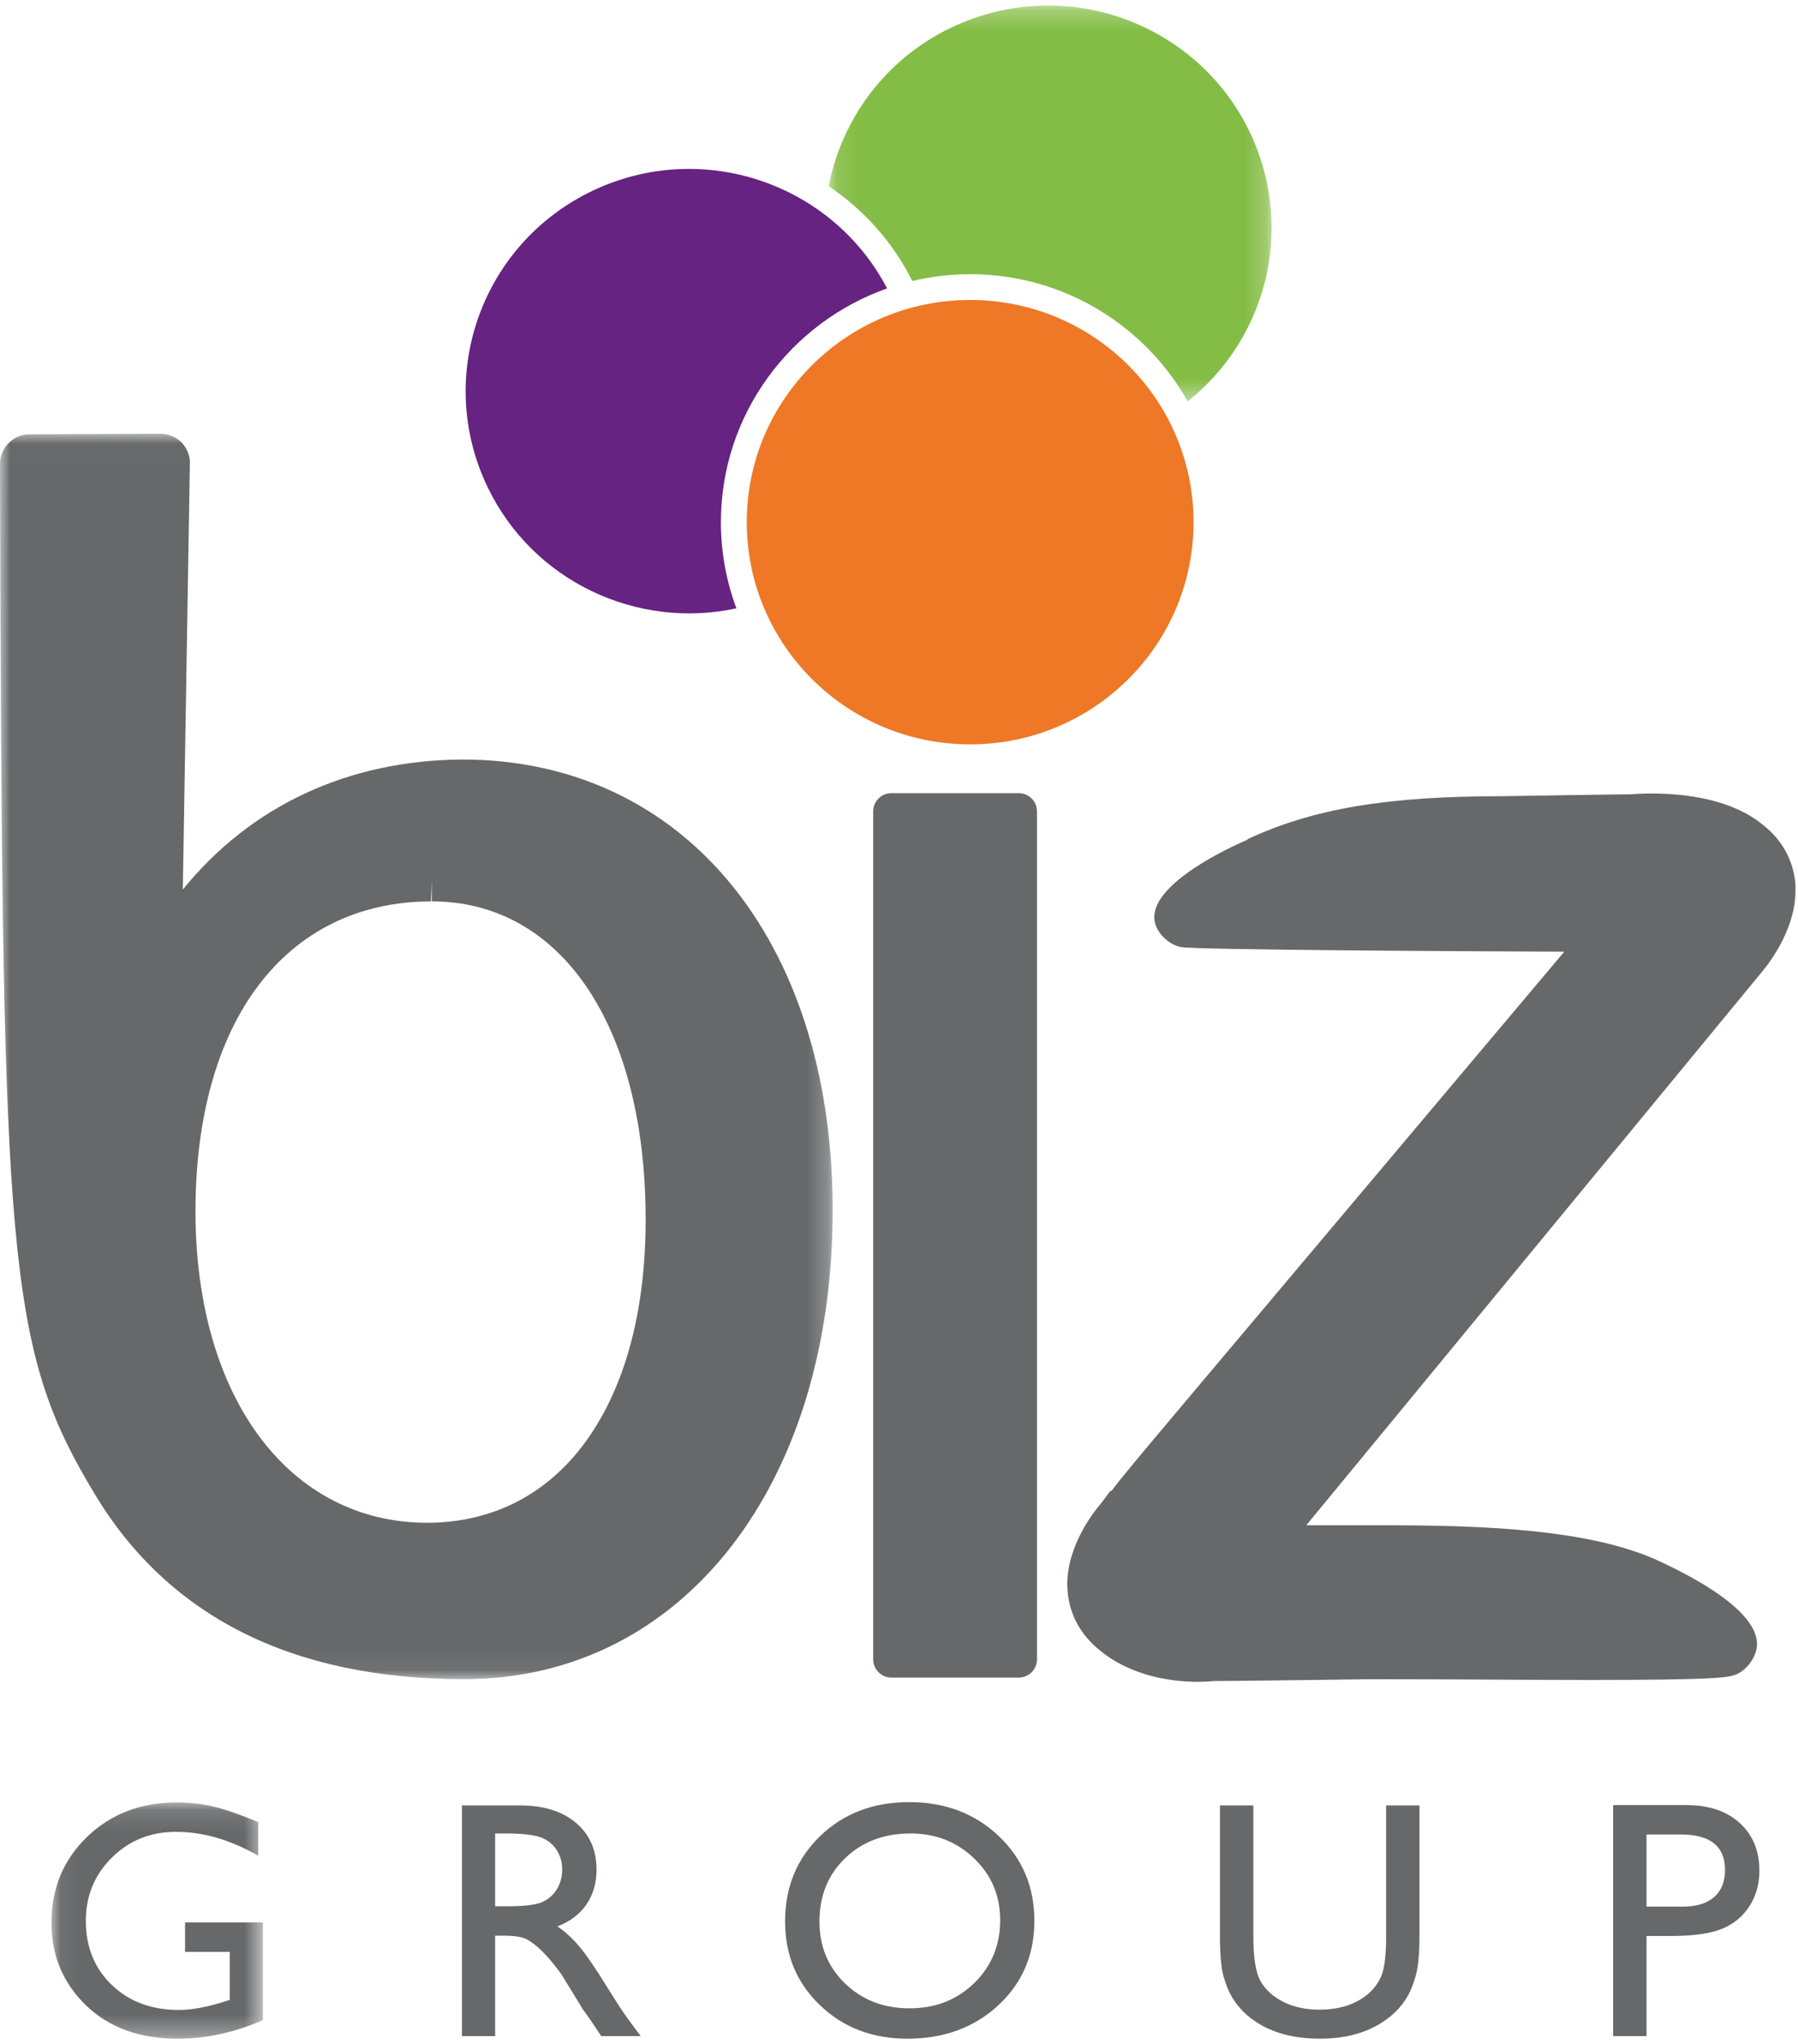
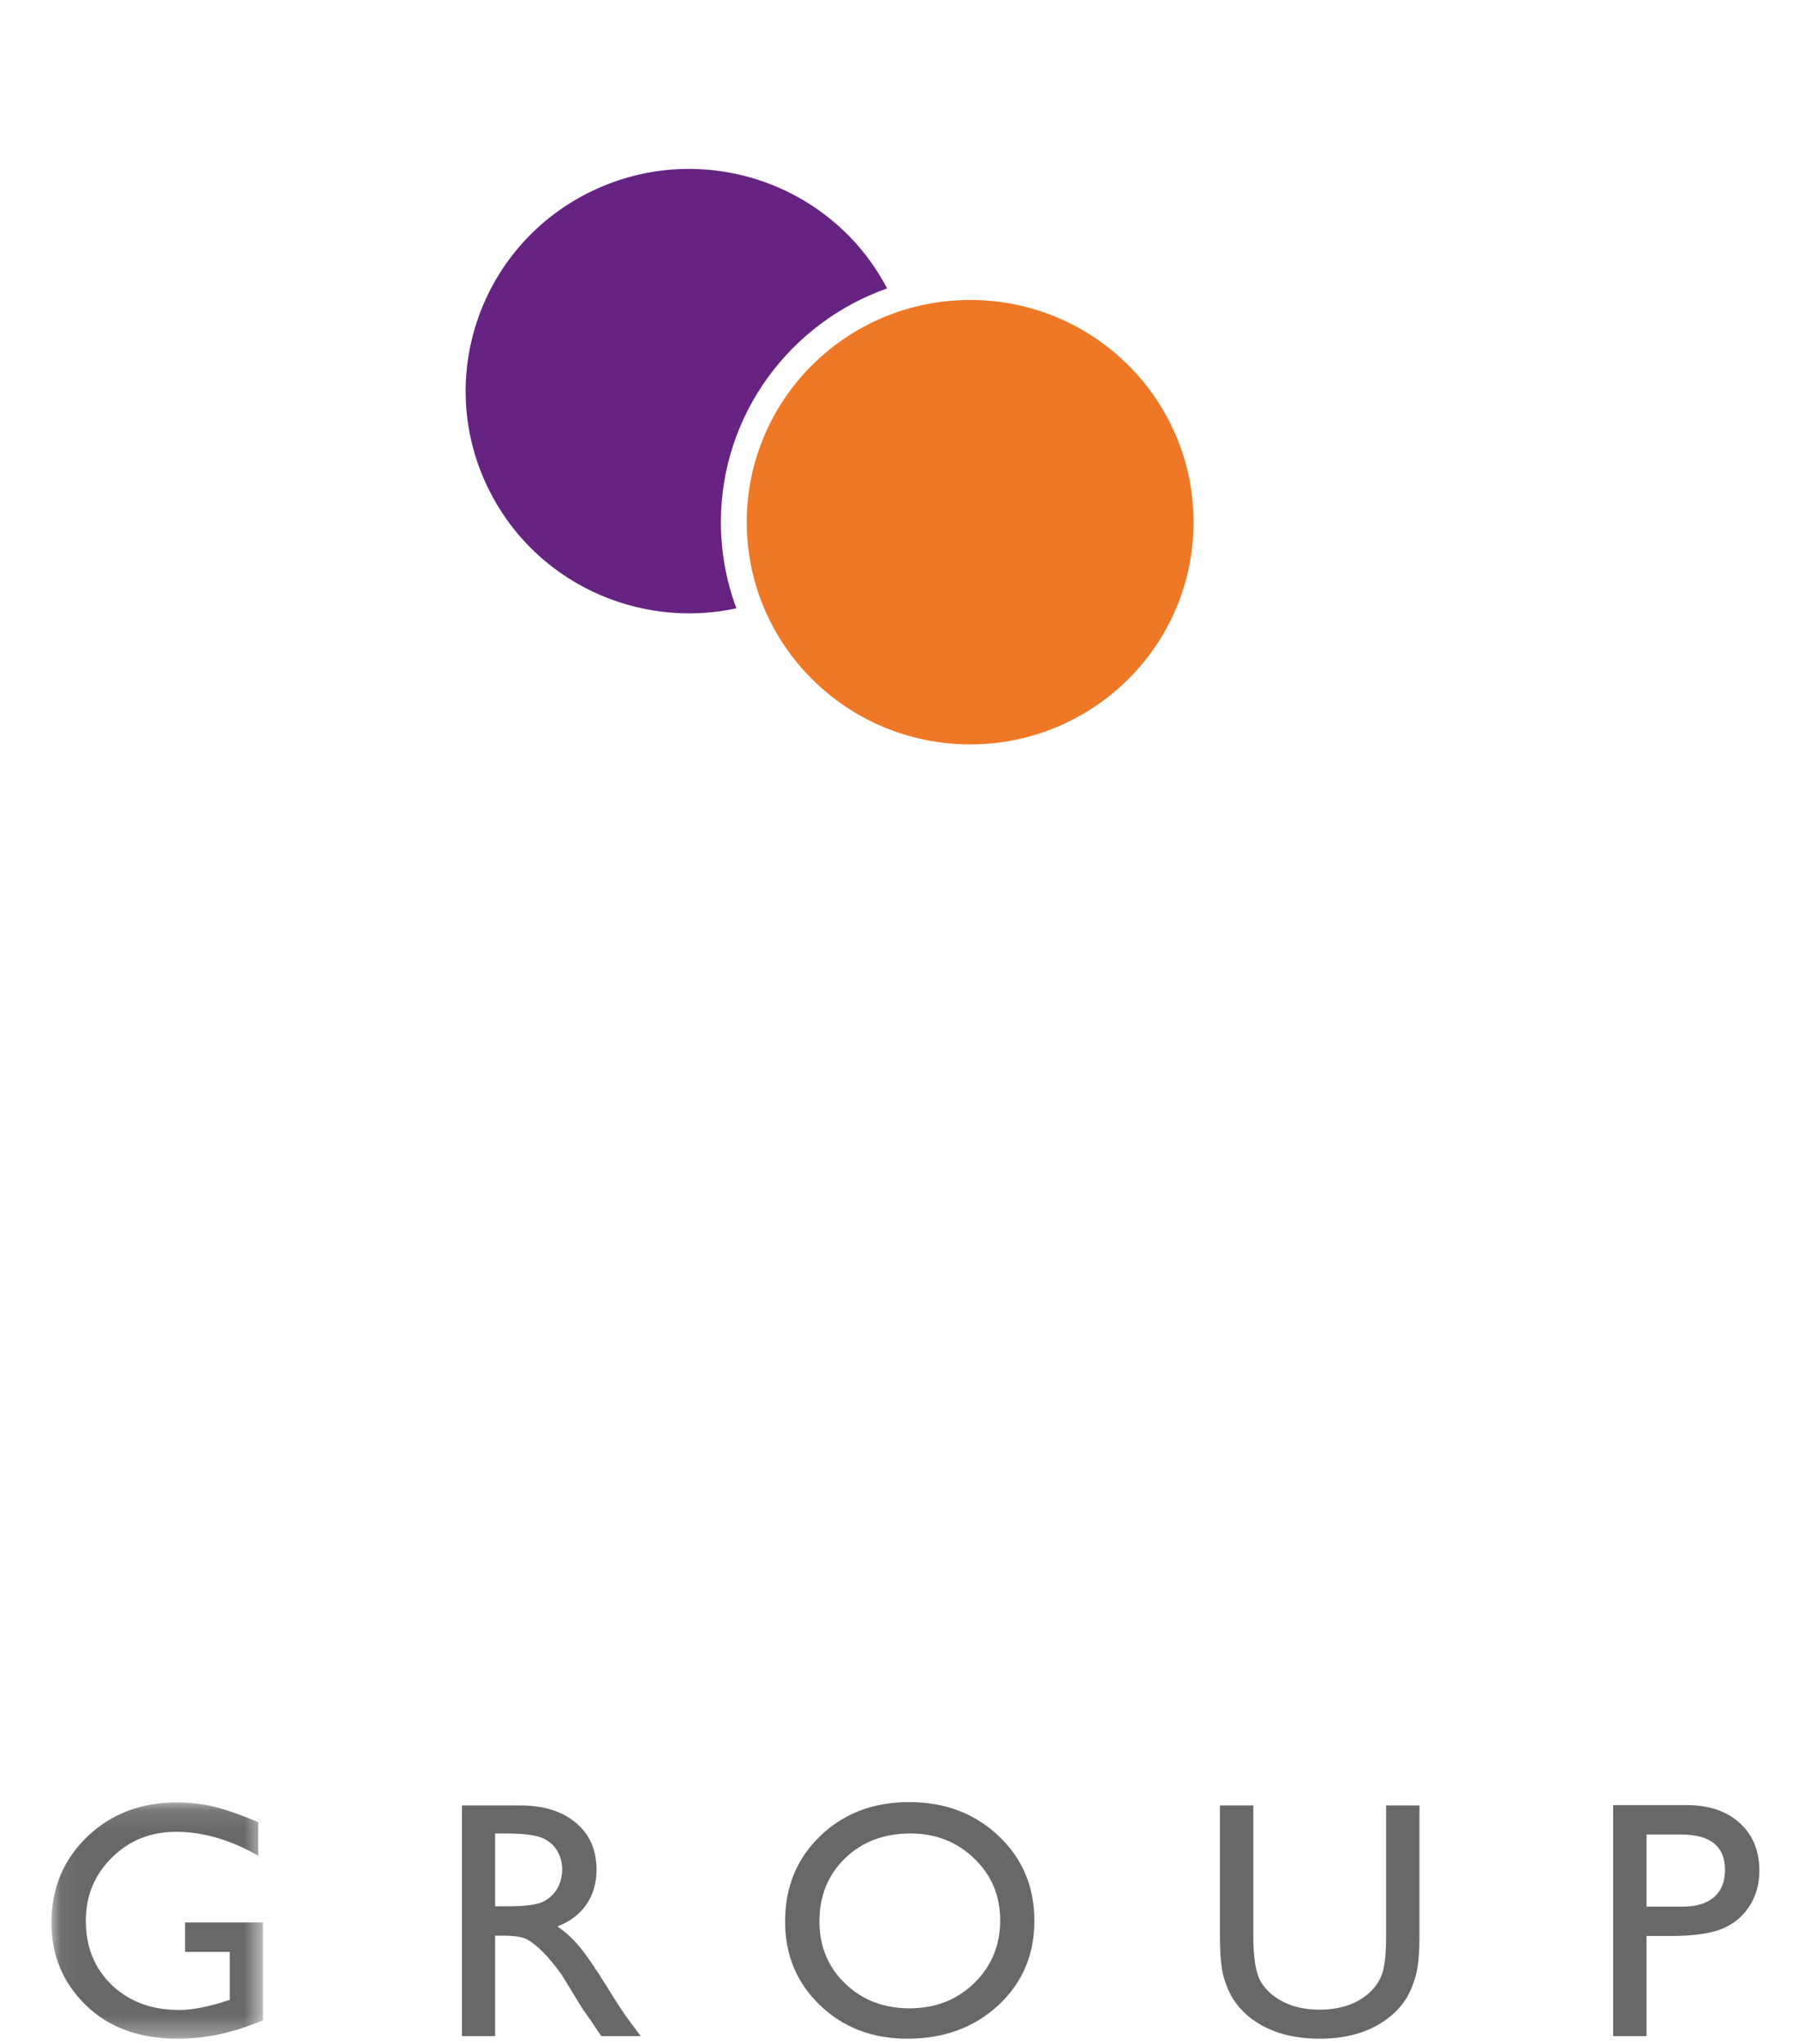
<svg xmlns="http://www.w3.org/2000/svg" xmlns:xlink="http://www.w3.org/1999/xlink" width="88px" height="100px" viewBox="0 0 88 100" version="1.1">
  <title>Biz Logo</title>
  <desc>Created with Sketch.</desc>
  <defs>
    <polygon id="path-1" points="0 0.01 40.753 0.01 40.753 60.941 0 60.941" />
    <polygon id="path-3" points="0.059 0.126 10.408 0.126 10.408 11.685 0.059 11.685" />
    <polygon id="path-5" points="0.112 0.256 21.788 0.256 21.788 19.62 0.112 19.62" />
  </defs>
  <g id="Website" stroke="none" stroke-width="1" fill="none" fill-rule="evenodd">
    <g id="Home-1" transform="translate(-50, -40)">
      <g id="Header" transform="translate(50, 40)">
        <g id="Biz-Logo---Black">
          <g id="Biz-Logo">
            <g id="Group-3" transform="translate(0, 21.211)">
              <mask id="mask-2" fill="white">
                <use xlink:href="#path-1" />
              </mask>
              <g id="Clip-2" />
-               <path d="M21.089,22.889 C13.947,22.915 9.533,28.773 9.568,38.173 C9.611,47.215 14.175,53.292 20.923,53.292 C24.109,53.278 26.772,51.911 28.651,49.34 C30.601,46.673 31.621,42.87 31.6,38.343 C31.566,28.955 27.456,22.889 21.132,22.889 L21.132,21.879 L21.089,22.889 Z M22.705,60.941 C14.331,60.941 8.251,57.895 4.638,51.889 C0.561,45.127 0.149,41.037 0.022,8.652 L-0,1.496 C-0,0.691 0.647,0.038 1.443,0.038 L7.838,0.01 C8.222,0.01 8.596,0.158 8.864,0.414 L8.912,0.459 L8.953,0.511 C9.196,0.812 9.31,1.145 9.292,1.502 L8.948,22.312 C12.259,18.221 17.033,15.982 22.627,15.949 C33.436,15.949 40.701,24.745 40.753,37.834 C40.814,51.389 33.435,60.891 22.809,60.941 L22.705,60.941 Z" id="Fill-1" fill="#66686A" mask="url(#mask-2)" />
            </g>
            <path d="M35.283,25.548 C35.283,20.275 38.684,15.779 43.418,14.111 C40.709,8.94 34.347,6.795 29.014,9.328 C23.566,11.916 21.257,18.407 23.861,23.824 C26.09,28.465 31.198,30.811 36.043,29.763 C35.552,28.449 35.283,27.029 35.283,25.548" id="Fill-4" fill="#662382" />
            <g id="Group-8" transform="translate(2.46, 88.059)">
              <mask id="mask-4" fill="white">
                <use xlink:href="#path-3" />
              </mask>
              <g id="Clip-7" />
              <path d="M6.598,5.998 L10.408,5.998 L10.408,10.78 C9.011,11.383 7.625,11.685 6.249,11.685 C4.37,11.685 2.868,11.14 1.744,10.048 C0.621,8.959 0.059,7.614 0.059,6.014 C0.059,4.329 0.642,2.927 1.806,1.806 C2.97,0.687 4.43,0.126 6.184,0.126 C6.823,0.126 7.429,0.195 8.004,0.332 C8.578,0.47 9.303,0.722 10.18,1.088 L10.18,2.735 C8.827,1.955 7.484,1.564 6.151,1.564 C4.912,1.564 3.866,1.984 3.016,2.824 C2.166,3.664 1.741,4.695 1.741,5.918 C1.741,7.199 2.166,8.246 3.016,9.06 C3.866,9.873 4.96,10.279 6.298,10.279 C6.947,10.279 7.724,10.131 8.629,9.835 L8.784,9.786 L8.784,7.436 L6.598,7.436 L6.598,5.998 Z" id="Fill-6" fill="#66686A" mask="url(#mask-4)" />
            </g>
            <path d="M24.72,89.703 L24.233,89.703 L24.233,93.265 L24.851,93.265 C25.674,93.265 26.238,93.196 26.544,93.056 C26.85,92.916 27.088,92.705 27.26,92.422 C27.43,92.14 27.515,91.817 27.515,91.457 C27.515,91.101 27.42,90.779 27.231,90.491 C27.041,90.204 26.774,90 26.431,89.881 C26.086,89.764 25.517,89.703 24.72,89.703 Z M22.608,99.615 L22.608,88.331 L25.451,88.331 C26.6,88.331 27.51,88.613 28.185,89.179 C28.859,89.744 29.196,90.51 29.196,91.472 C29.196,92.13 29.031,92.697 28.701,93.177 C28.371,93.656 27.897,94.015 27.28,94.251 C27.642,94.489 27.997,94.811 28.344,95.221 C28.69,95.63 29.177,96.343 29.805,97.361 C30.201,98.002 30.518,98.484 30.756,98.807 L31.357,99.615 L29.424,99.615 L28.929,98.871 C28.912,98.844 28.88,98.798 28.831,98.733 L28.515,98.289 L28.012,97.465 L27.469,96.584 C27.133,96.121 26.826,95.752 26.547,95.477 C26.267,95.203 26.015,95.006 25.791,94.885 C25.565,94.764 25.187,94.704 24.656,94.704 L24.233,94.704 L24.233,99.615 L22.608,99.615 Z" id="Fill-9" fill="#66686A" />
            <path d="M44.562,89.703 C43.264,89.703 42.197,90.108 41.361,90.915 C40.525,91.723 40.107,92.755 40.107,94.009 C40.107,95.225 40.526,96.238 41.365,97.046 C42.203,97.854 43.253,98.258 44.513,98.258 C45.78,98.258 46.834,97.846 47.682,97.022 C48.528,96.197 48.952,95.172 48.952,93.944 C48.952,92.749 48.528,91.743 47.682,90.928 C46.834,90.112 45.795,89.703 44.562,89.703 M44.497,88.169 C46.25,88.169 47.71,88.721 48.877,89.825 C50.042,90.928 50.626,92.313 50.626,93.977 C50.626,95.641 50.037,97.018 48.861,98.108 C47.683,99.199 46.199,99.744 44.408,99.744 C42.699,99.744 41.273,99.199 40.135,98.108 C38.995,97.018 38.425,95.652 38.425,94.009 C38.425,92.324 38.999,90.928 40.146,89.825 C41.294,88.721 42.744,88.169 44.497,88.169" id="Fill-11" fill="#66686A" />
            <path d="M67.84,88.331 L69.473,88.331 L69.473,94.736 C69.473,95.603 69.409,96.257 69.282,96.698 C69.155,97.141 68.998,97.508 68.811,97.801 C68.624,98.095 68.395,98.357 68.124,98.589 C67.225,99.358 66.05,99.744 64.599,99.744 C63.12,99.744 61.935,99.362 61.041,98.597 C60.77,98.36 60.541,98.095 60.354,97.801 C60.168,97.508 60.013,97.148 59.891,96.723 C59.77,96.297 59.708,95.63 59.708,94.72 L59.708,88.331 L61.342,88.331 L61.342,94.736 C61.342,95.797 61.463,96.534 61.707,96.95 C61.95,97.364 62.321,97.696 62.82,97.946 C63.318,98.197 63.906,98.323 64.582,98.323 C65.546,98.323 66.332,98.072 66.938,97.571 C67.258,97.301 67.488,96.985 67.629,96.618 C67.77,96.252 67.84,95.625 67.84,94.736 L67.84,88.331 Z" id="Fill-13" fill="#66686A" />
            <path d="M82.268,89.753 L80.587,89.753 L80.587,93.282 L82.365,93.282 C83.026,93.282 83.535,93.127 83.892,92.817 C84.249,92.508 84.428,92.065 84.428,91.489 C84.428,90.331 83.708,89.753 82.268,89.753 Z M78.953,99.615 L78.953,88.315 L82.552,88.315 C83.635,88.315 84.499,88.605 85.143,89.187 C85.788,89.769 86.11,90.55 86.11,91.529 C86.11,92.187 85.945,92.767 85.614,93.274 C85.284,93.78 84.832,94.147 84.258,94.377 C83.683,94.605 82.86,94.719 81.788,94.719 L80.587,94.719 L80.587,99.615 L78.953,99.615 Z" id="Fill-15" fill="#66686A" />
-             <path d="M58.626,82.282 C57.525,82.282 55.437,82.082 53.813,80.73 C52.877,79.97 52.335,78.968 52.252,77.839 L52.248,77.764 C52.24,77.657 52.234,77.593 52.234,77.531 C52.234,75.618 53.511,73.991 53.891,73.551 L54.354,72.929 L54.393,72.958 C54.759,72.443 55.683,71.346 58.017,68.572 L76.561,46.561 C71.866,46.543 58.562,46.476 57.794,46.335 L57.72,46.318 C57.18,46.176 56.577,45.641 56.5,44.99 L56.494,44.933 L56.494,44.874 C56.494,43.18 60.097,41.492 61.066,41.077 L61.057,41.057 C64.271,39.563 67.881,38.954 73.513,38.954 C73.729,38.951 79.222,38.862 79.805,38.862 L79.814,38.862 C79.961,38.85 80.329,38.823 80.832,38.823 C82.476,38.823 84.758,39.092 86.301,40.37 C87.235,41.11 87.783,42.115 87.874,43.263 L87.877,43.303 L87.877,43.559 C87.877,45.379 86.722,46.966 86.223,47.563 C86.002,47.833 68.379,69.222 63.933,74.625 L68.13,74.625 C74.447,74.625 78.296,75.12 80.997,76.28 C85.147,78.182 86.003,79.593 85.993,80.444 C85.993,81.028 85.503,81.728 84.941,81.934 C84.552,82.084 83.802,82.192 77.787,82.192 C75.891,82.192 73.585,82.182 70.844,82.164 L67.091,82.156 C66.831,82.159 60.375,82.245 59.477,82.245 C59.461,82.245 59.445,82.245 59.43,82.243 C59.274,82.26 58.991,82.282 58.626,82.282" id="Fill-17" fill="#66686A" />
            <path d="M58.416,25.548 C58.416,31.552 53.521,36.419 47.482,36.419 C41.445,36.419 36.549,31.552 36.549,25.548 C36.549,19.543 41.445,14.676 47.482,14.676 C53.521,14.676 58.416,19.543 58.416,25.548" id="Fill-19" fill="#EE7825" />
            <g id="Group-23" transform="translate(40.447, 0.015)">
              <mask id="mask-6" fill="white">
                <use xlink:href="#path-5" />
              </mask>
              <g id="Clip-22" />
-               <path d="M15.986,1.532 C10.656,-1.289 4.035,0.725 1.201,6.026 C0.672,7.014 0.313,8.047 0.112,9.093 C1.83,10.248 3.255,11.833 4.205,13.733 C5.113,13.517 6.061,13.4 7.035,13.4 C11.605,13.4 15.593,15.913 17.683,19.62 C18.815,18.722 19.784,17.586 20.507,16.234 C23.341,10.933 21.317,4.349 15.986,1.532" id="Fill-21" fill="#84BD45" mask="url(#mask-6)" />
            </g>
-             <path d="M50.753,81.187 C50.753,81.677 50.353,82.076 49.859,82.076 L43.631,82.076 C43.137,82.076 42.737,81.677 42.737,81.187 L42.737,39.695 C42.737,39.204 43.137,38.806 43.631,38.806 L49.859,38.806 C50.353,38.806 50.753,39.204 50.753,39.695 L50.753,81.187 Z" id="Fill-24" fill="#66686A" />
          </g>
        </g>
      </g>
    </g>
  </g>
</svg>